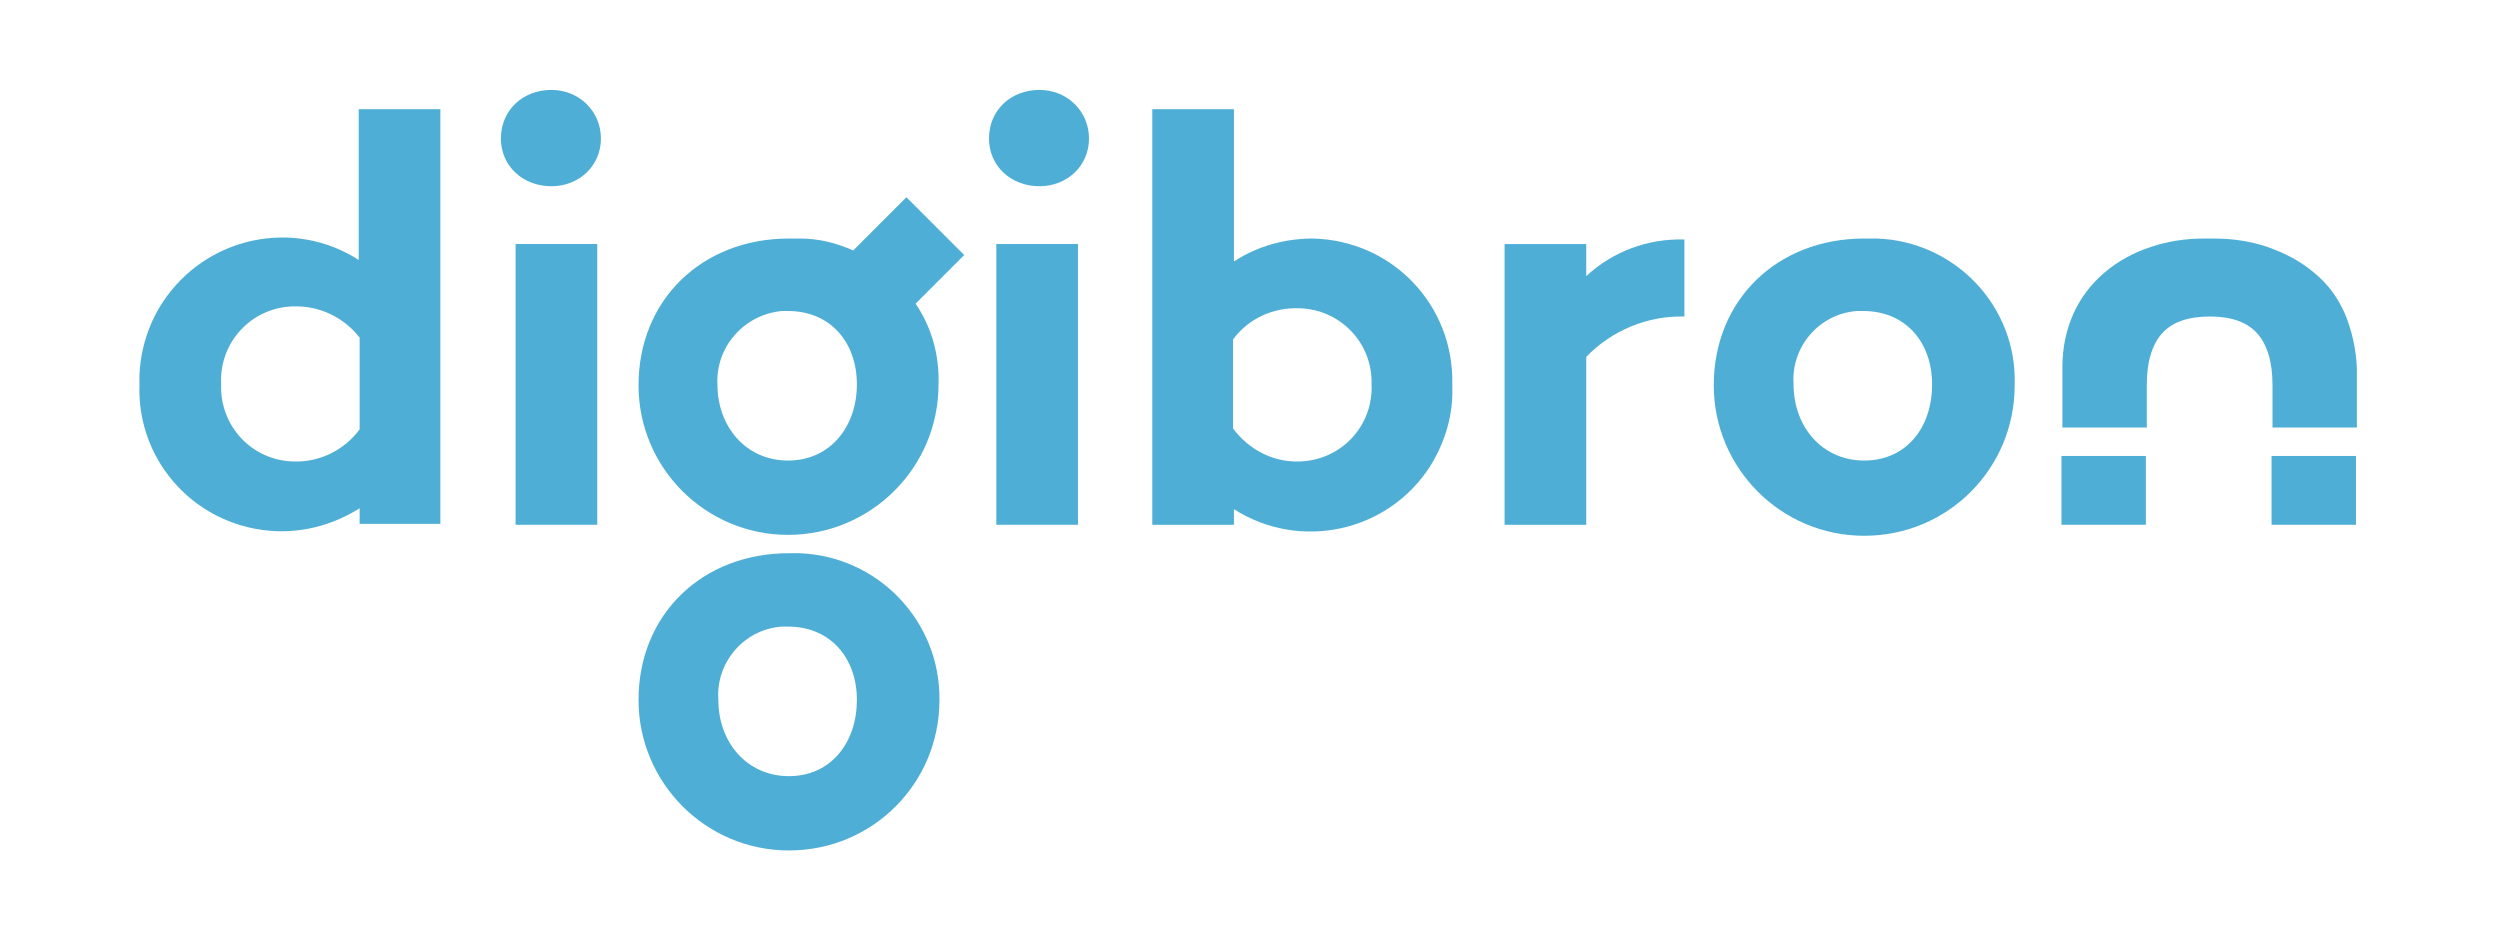
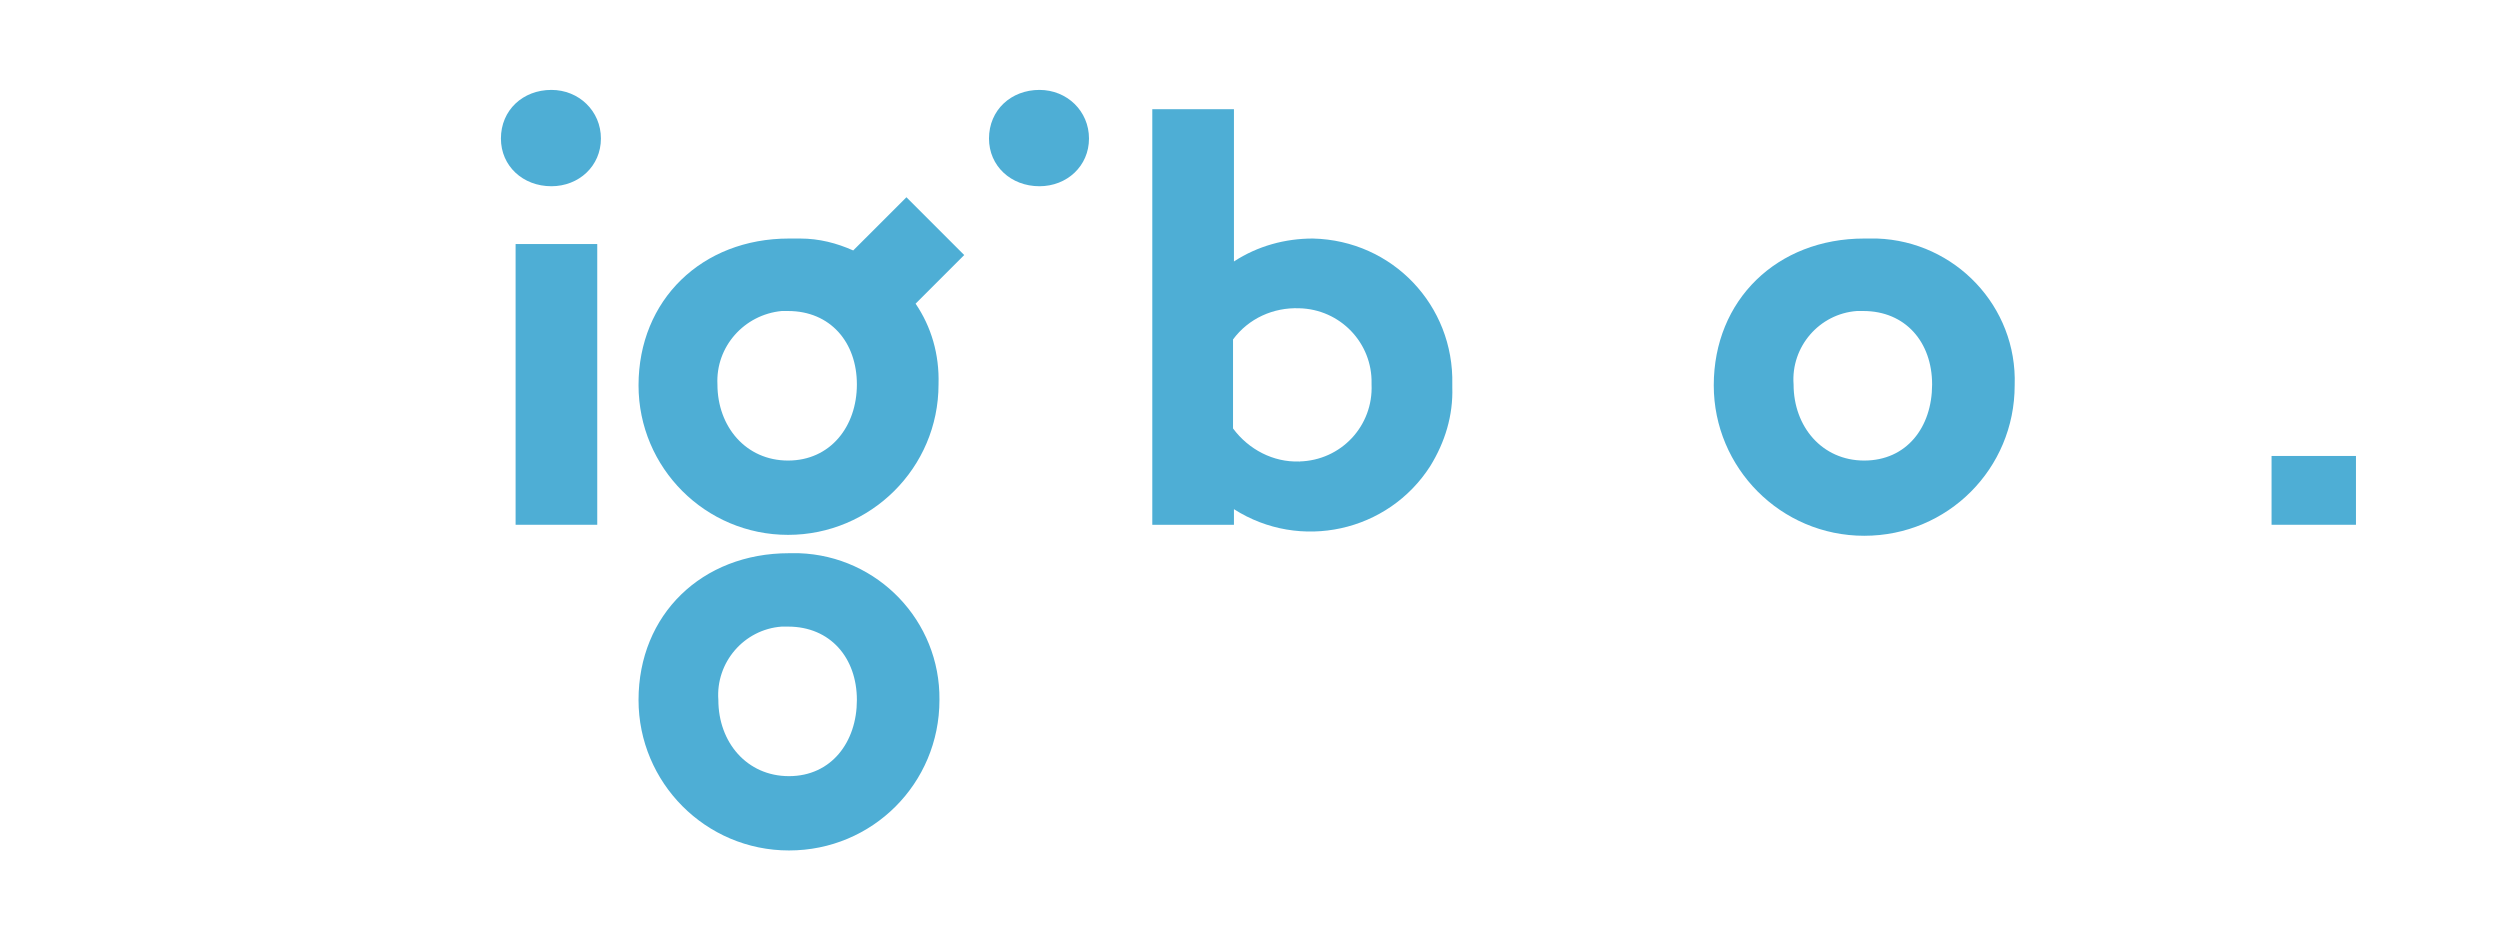
<svg xmlns="http://www.w3.org/2000/svg" version="1.1" id="Laag_1" x="0px" y="0px" viewBox="0 0 272.5 101.1" style="enable-background:new 0 0 272.5 101.1;" xml:space="preserve">
  <style type="text/css">
	.st0{fill:#4EAED5;}
</style>
  <g>
    <rect x="247.6" y="49.7" class="st0" width="9.2" height="7.5" />
-     <rect x="108.6" y="26.6" class="st0" width="8.9" height="30.6" />
-     <path class="st0" d="M172.9,26.6H164v30.6h8.9V38.9c2.8-2.9,6.7-4.5,10.7-4.4v-8.4c-4-0.1-7.8,1.3-10.7,4V26.6z" />
    <path class="st0" d="M203.2,50.2c-4.6,0-7.7-3.7-7.7-8.3c-0.3-4.1,2.8-7.7,6.9-8h0.7c4.6,0,7.5,3.4,7.5,8   C210.6,46.6,207.8,50.2,203.2,50.2 M203.2,26c-9.5,0-16.4,6.7-16.4,16c0,9,7.3,16.4,16.4,16.4s16.4-7.3,16.4-16.4   c0.3-8.6-6.5-15.7-15-16h-0.1H203.2z" />
-     <path class="st0" d="M141.6,50.3c-2.8,0.1-5.5-1.3-7.2-3.6V37c1.7-2.3,4.4-3.5,7.2-3.4c4.5,0.1,8,3.8,7.9,8.2l0,0v0.1   C149.7,46.4,146.2,50.2,141.6,50.3C141.7,50.4,141.6,50.4,141.6,50.3L141.6,50.3z M143.1,26c-3,0-6,0.8-8.6,2.5V11.9h-8.9v45.3h8.9   v-1.7c7.2,4.6,16.8,2.5,21.4-4.7c1.6-2.6,2.5-5.5,2.4-8.6v-0.3C158.5,33.3,151.8,26.2,143.1,26L143.1,26L143.1,26z" />
-     <rect x="224.7" y="49.7" class="st0" width="9.2" height="7.5" />
-     <path class="st0" d="M255.6,34.2c-0.8-1.8-1.9-3.3-3.4-4.5c-1.4-1.2-3.1-2.1-5.1-2.8c-1.8-0.6-3.7-0.9-5.8-0.9l0,0h-0.5h-0.5l0,0   c-2.1,0-4,0.3-5.8,0.9c-1.9,0.6-3.7,1.6-5.1,2.8c-1.4,1.2-2.6,2.7-3.4,4.5c-0.8,1.8-1.2,3.7-1.2,5.9v6.5h9.2v-4.7   c0-2.5,0.6-4.4,1.7-5.6c1.1-1.2,2.8-1.8,5.2-1.8c2.3,0,4,0.6,5.1,1.8s1.7,3.1,1.7,5.6v4.7h9.2v-6.5   C256.8,37.9,256.3,35.9,255.6,34.2" />
+     <path class="st0" d="M141.6,50.3c-2.8,0.1-5.5-1.3-7.2-3.6V37c1.7-2.3,4.4-3.5,7.2-3.4c4.5,0.1,8,3.8,7.9,8.2v0.1   C149.7,46.4,146.2,50.2,141.6,50.3C141.7,50.4,141.6,50.4,141.6,50.3L141.6,50.3z M143.1,26c-3,0-6,0.8-8.6,2.5V11.9h-8.9v45.3h8.9   v-1.7c7.2,4.6,16.8,2.5,21.4-4.7c1.6-2.6,2.5-5.5,2.4-8.6v-0.3C158.5,33.3,151.8,26.2,143.1,26L143.1,26L143.1,26z" />
    <path class="st0" d="M107.8,15.1c0-3.1,2.4-5.3,5.5-5.3c3,0,5.4,2.3,5.4,5.3s-2.4,5.2-5.4,5.2C110.2,20.3,107.8,18.1,107.8,15.1" />
    <g>
      <path class="st0" d="M85.9,58.3c9,0,16.4-7.3,16.4-16.4c0.1-3.3-0.8-6.3-2.5-8.8l5.3-5.3l-6.3-6.3L93,27.3    c-1.8-0.8-3.7-1.3-5.8-1.3h-0.1H86c-9.5,0-16.4,6.7-16.4,16C69.6,51,76.9,58.3,85.9,58.3z M85.2,33.9h0.7c4.6,0,7.5,3.4,7.5,8    s-2.9,8.3-7.5,8.3s-7.7-3.7-7.7-8.3C78,37.8,81.1,34.3,85.2,33.9z" />
      <path class="st0" d="M87.1,60.3H86l0,0c-9.5,0-16.4,6.7-16.4,16c0,9,7.3,16.4,16.4,16.4s16.4-7.3,16.4-16.4    C102.5,67.7,95.7,60.6,87.1,60.3z M86,84.6c-4.6,0-7.7-3.7-7.7-8.3c-0.3-4.1,2.8-7.7,6.9-8c0.2,0,0.5,0,0.7,0c4.6,0,7.5,3.4,7.5,8    C93.4,80.9,90.6,84.6,86,84.6z" />
    </g>
    <rect x="56.2" y="26.6" class="st0" width="8.9" height="30.6" />
-     <path class="st0" d="M39.2,46.8c-1.7,2.3-4.4,3.6-7.2,3.5c-4.5-0.1-8-3.8-7.9-8.3c0,0,0-0.1,0-0.2c-0.2-4.4,3.2-8.2,7.7-8.4l0,0H32   c2.8-0.1,5.5,1.2,7.2,3.4V46.8z M39.2,28.4C32,23.7,22.4,25.8,17.7,33c-1.7,2.6-2.6,5.8-2.5,8.9c-0.3,8.6,6.4,15.7,15,16   c3.2,0.1,6.3-0.8,9-2.5v1.7H48V11.9h-8.9v16.5H39.2z" />
    <path class="st0" d="M54.6,15.1c0-3.1,2.4-5.3,5.5-5.3c3,0,5.4,2.3,5.4,5.3s-2.4,5.2-5.4,5.2C57,20.3,54.6,18.1,54.6,15.1" />
  </g>
</svg>